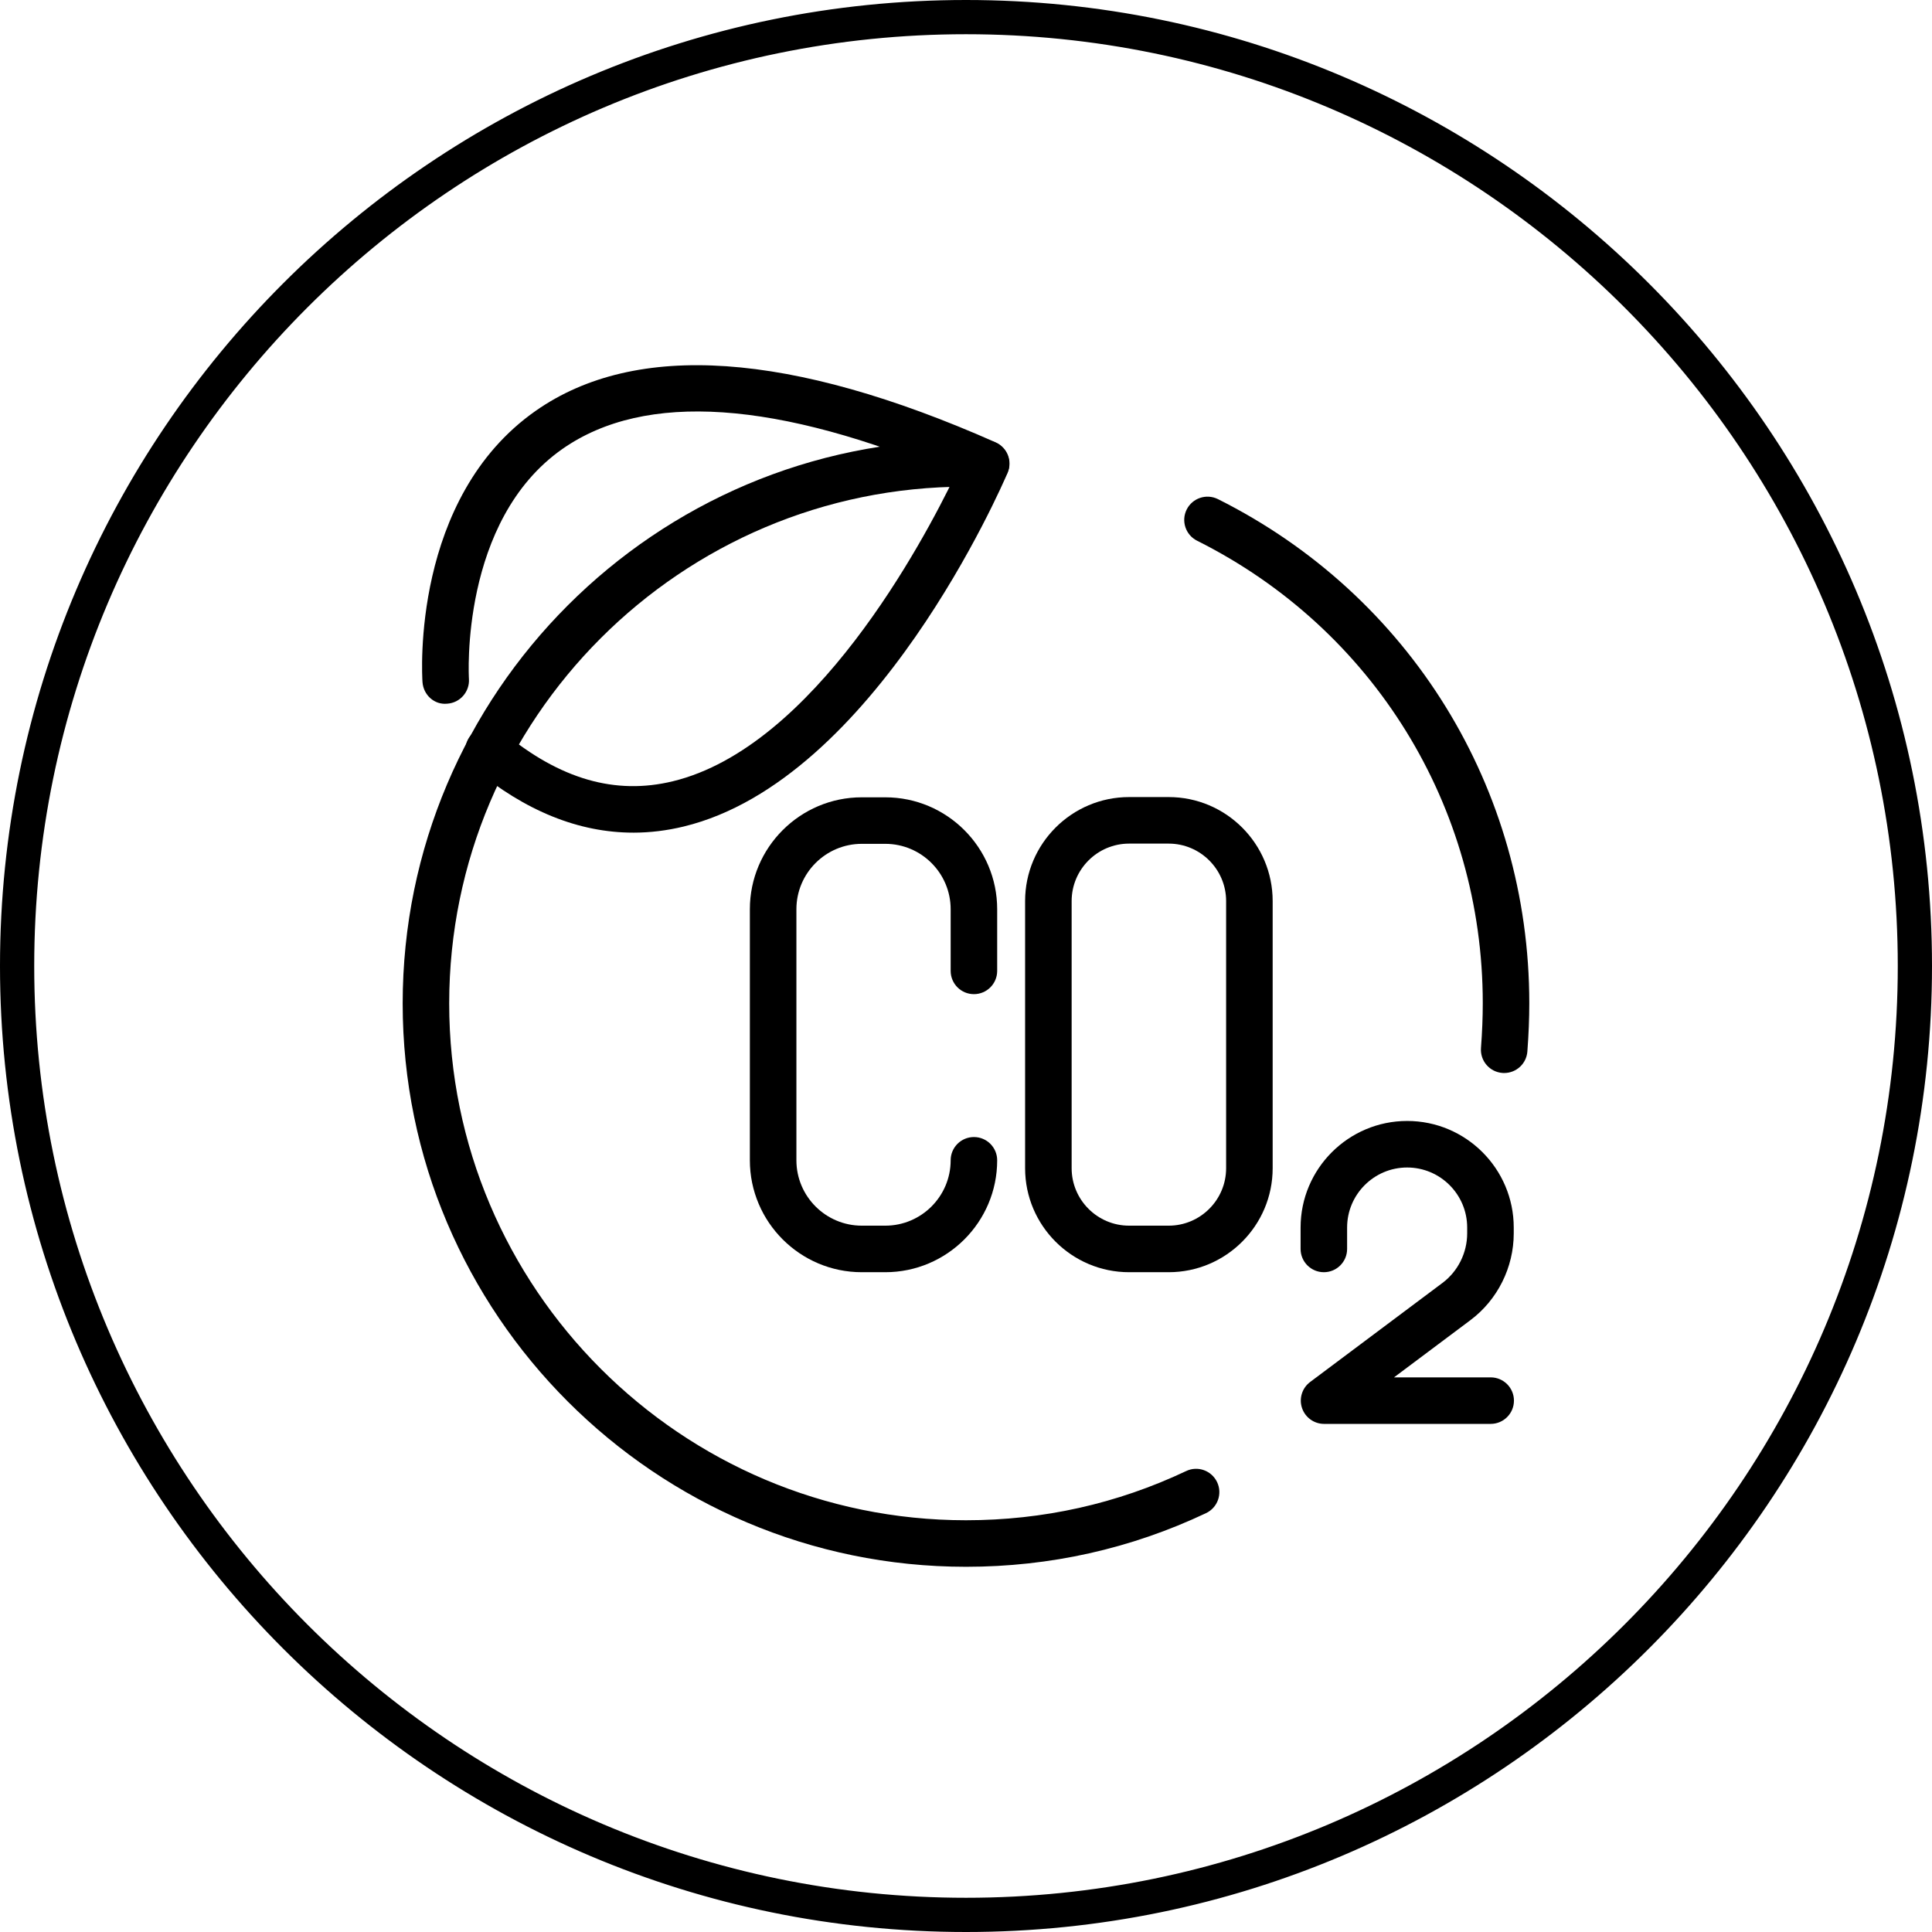
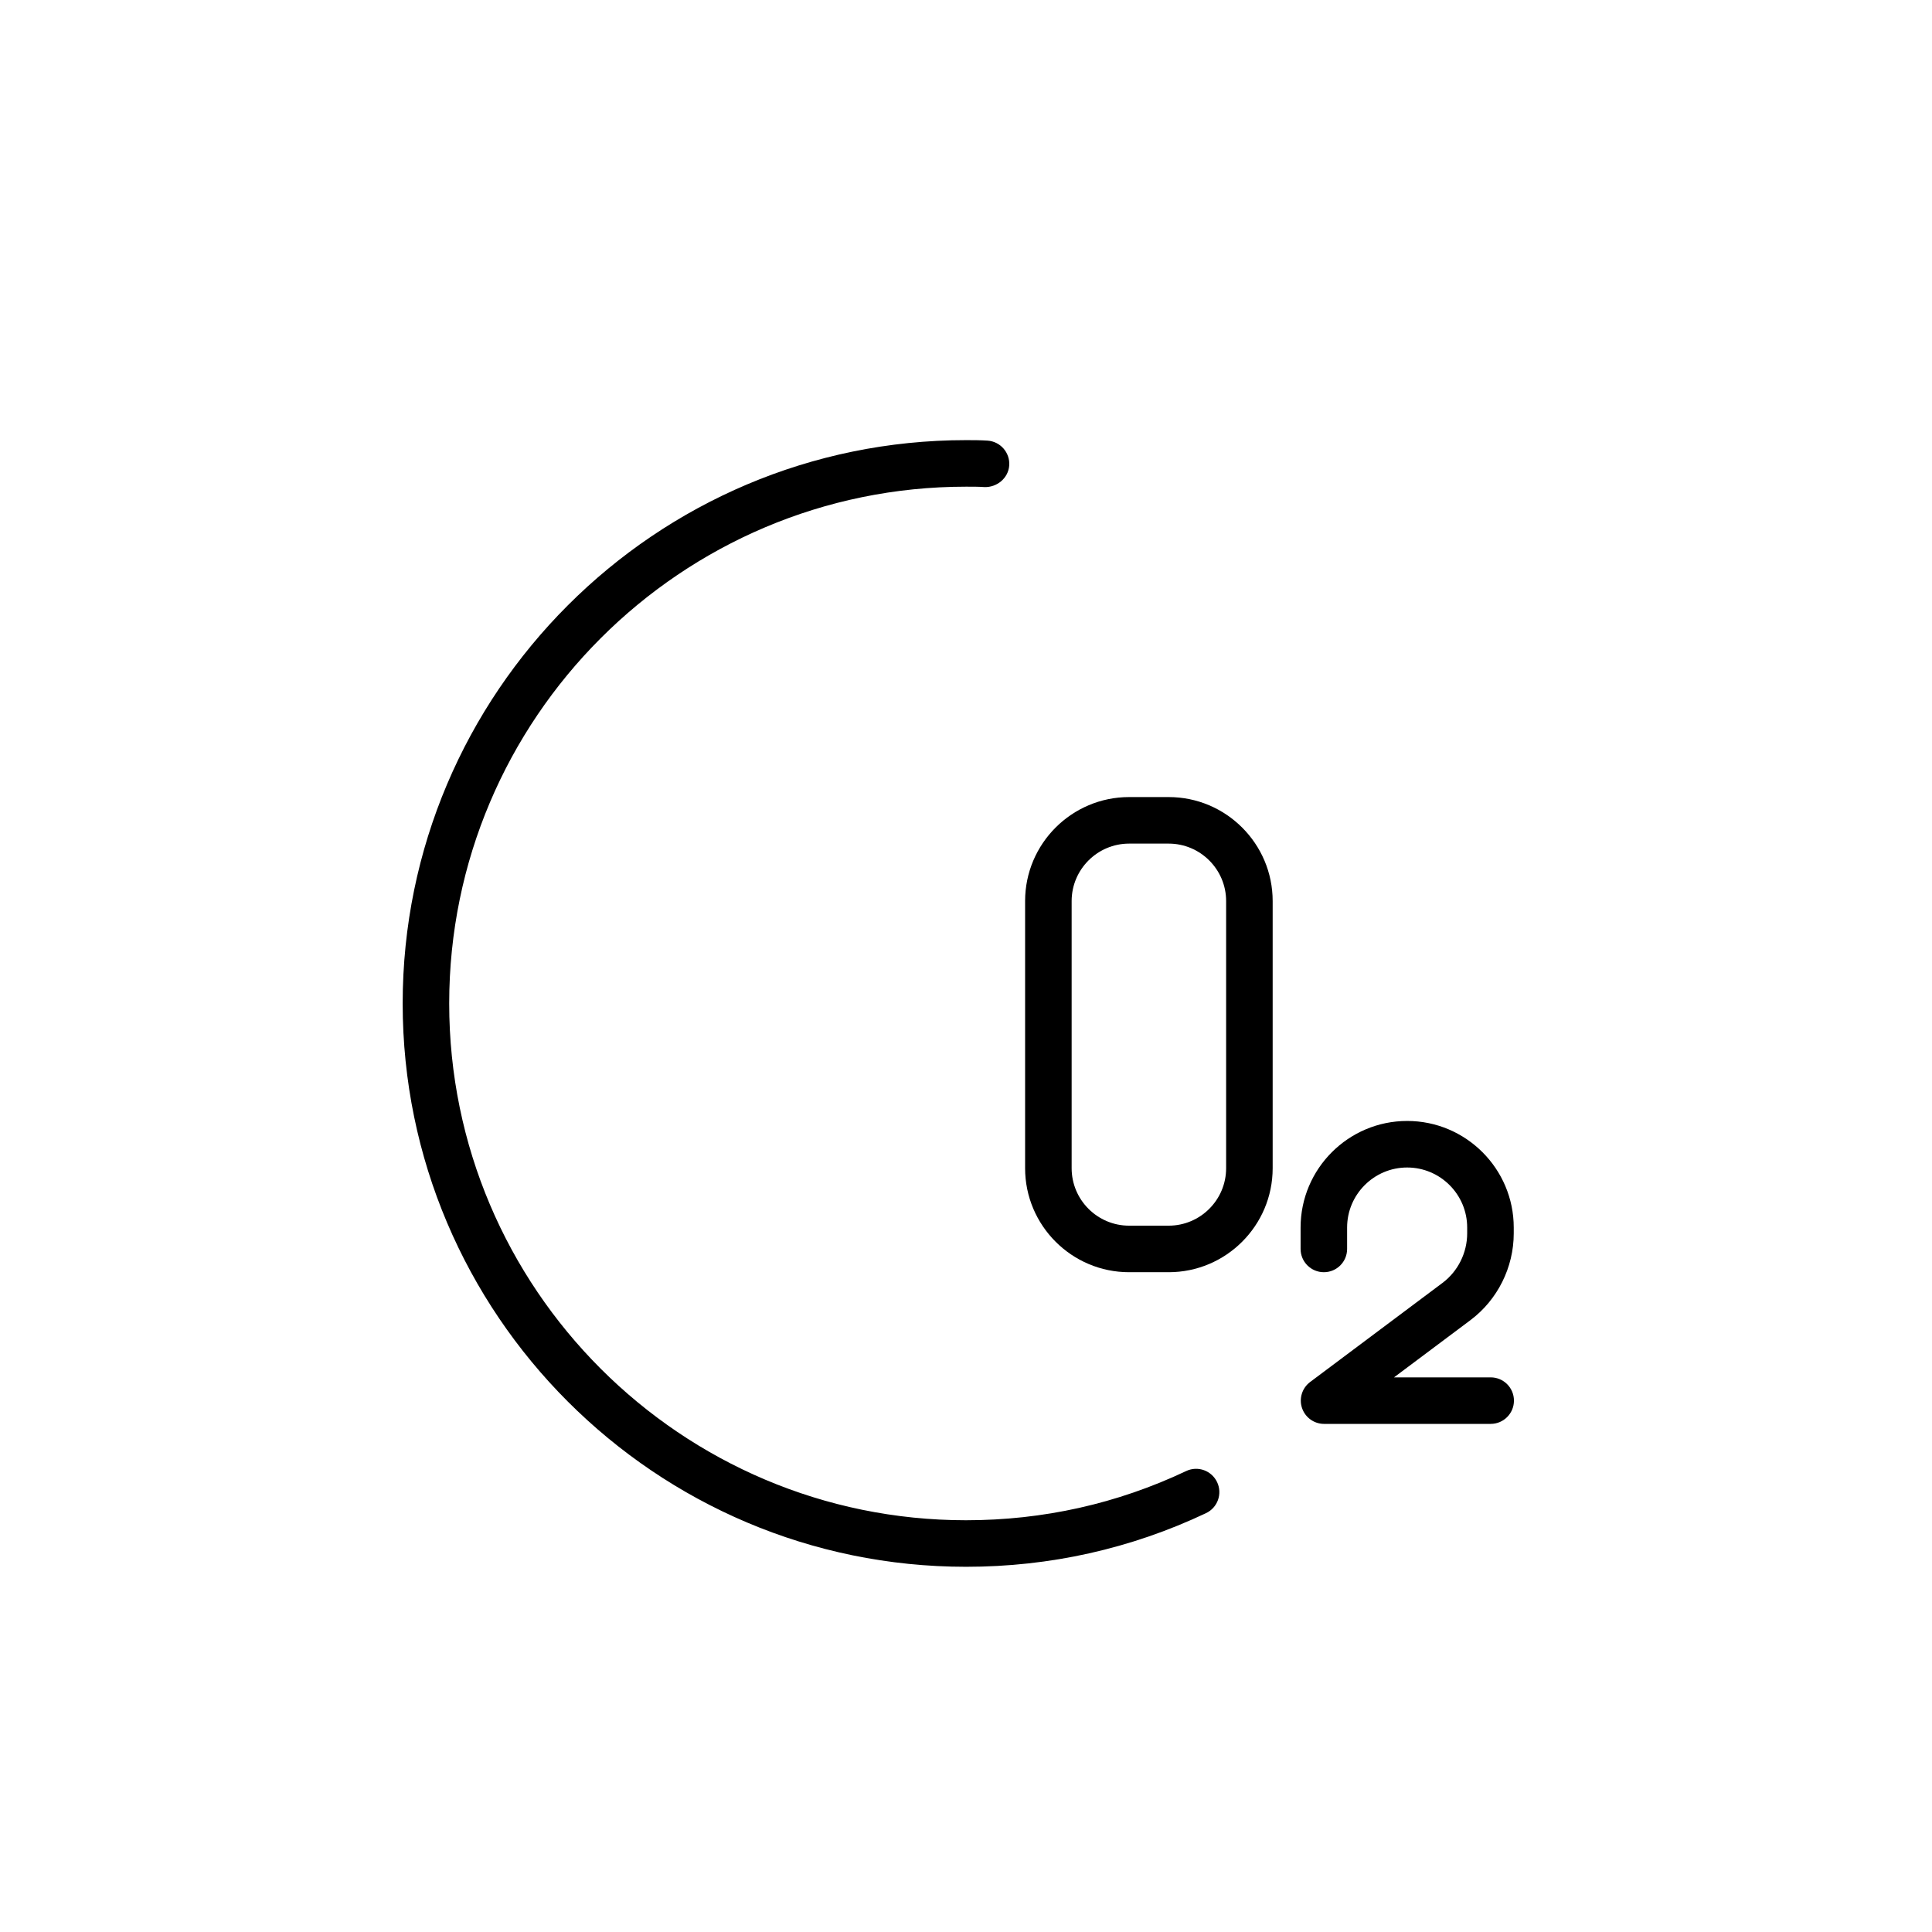
<svg xmlns="http://www.w3.org/2000/svg" id="Layer_2" data-name="Layer 2" viewBox="0 0 1015 1015">
  <g id="Layer_1-2" data-name="Layer 1">
    <g>
-       <path d="M790.25,563.73c-.31,0-.62-.01-.93-.04-6.73-.5-11.78-6.37-11.27-13.11.63-8.43.94-16.12.94-23.53,0-103.52-57.5-196.62-150.08-242.97-6.04-3.02-8.49-10.37-5.47-16.4,3.03-6.04,10.36-8.46,16.4-5.47,100.91,50.52,163.59,151.99,163.59,264.84,0,8.03-.33,16.33-1.01,25.37-.48,6.42-5.84,11.3-12.18,11.3Z" />
      <path d="M783.15,748.06h-87.53c-5.26,0-9.93-3.37-11.6-8.37-1.66-4.99.06-10.49,4.27-13.64l69.56-52.07c8.11-6.08,12.95-15.81,12.95-26.02v-3.06c0-17.39-14.15-31.54-31.54-31.54s-31.54,14.15-31.54,31.54v11.25c0,6.76-5.47,12.22-12.22,12.22s-12.22-5.47-12.22-12.22v-11.25c0-30.87,25.12-55.99,55.99-55.99s55.99,25.12,55.99,55.99v3.06c0,17.88-8.5,34.92-22.74,45.59l-40.16,30.07h50.79c6.76,0,12.22,5.47,12.22,12.22s-5.47,12.22-12.22,12.22Z" />
      <g>
-         <path d="M332.72,437.44c-28.58,0-56.69-11.33-83.86-33.86-5.19-4.31-5.91-12.01-1.6-17.21,4.3-5.18,11.99-5.92,17.21-1.6,29.68,24.6,58.79,33.02,89.01,25.68,74.13-17.95,131.41-125.55,148.3-160.63-93.58-39.54-162.9-44.25-206.2-14.03-54.04,37.75-49.28,120.07-49.22,120.89.44,6.73-4.66,12.56-11.38,13.01-6.8.73-12.55-4.62-13.02-11.35-.26-3.93-5.85-96.73,59.47-142.5,52.51-36.78,133.83-31.22,241.65,16.56,6.11,2.71,8.91,9.81,6.29,15.96-2.81,6.59-69.82,161.52-170.11,185.85-8.88,2.16-17.74,3.24-26.55,3.24Z" />
        <g>
-           <path d="M465.09,668.37h-12.34c-32.42,0-58.8-26.37-58.8-58.79v-131.9c0-32.42,26.38-58.8,58.8-58.8h12.34c32.42,0,58.79,26.38,58.79,58.8v32.39c0,6.76-5.47,12.22-12.22,12.22s-12.22-5.47-12.22-12.22v-32.39c0-18.95-15.41-34.36-34.34-34.36h-12.34c-18.95,0-34.36,15.41-34.36,34.36v131.9c0,18.93,15.41,34.34,34.36,34.34h12.34c18.93,0,34.34-15.41,34.34-34.34,0-6.76,5.47-12.22,12.22-12.22s12.22,5.47,12.22,12.22c0,32.42-26.37,58.79-58.79,58.79Z" />
          <path d="M613.97,668.37h-20.78c-30.13,0-54.64-24.51-54.64-54.64v-140.34c0-30.13,24.51-54.64,54.64-54.64h20.78c30.13,0,54.64,24.51,54.64,54.64v140.34c0,30.13-24.51,54.64-54.64,54.64ZM593.19,443.2c-16.64,0-30.19,13.55-30.19,30.19v140.34c0,16.64,13.55,30.19,30.19,30.19h20.78c16.64,0,30.19-13.55,30.19-30.19v-140.34c0-16.64-13.55-30.19-30.19-30.19h-20.78Z" />
        </g>
        <path d="M507.5,823.13c-163.19,0-295.95-132.76-295.95-295.95S344.31,231.23,507.5,231.23c3.83,0,7.66.01,11.36.26,6.73.48,11.82,6.32,11.35,13.05-.48,6.73-6.53,11.59-13.05,11.35-3.14-.23-6.41-.21-9.67-.21-149.71,0-271.5,121.79-271.5,271.5s121.79,271.5,271.5,271.5c40.53,0,79.43-8.69,115.66-25.84,6.11-2.92,13.39-.27,16.28,5.83,2.89,6.1.27,13.39-5.83,16.28-39.53,18.69-81.95,28.18-126.12,28.18Z" />
        <g>
-           <path d="M507.5,1012.5C229.04,1012.5,2.5,785.96,2.5,507.5S229.04,2.5,507.5,2.5s505,226.54,505,505-226.54,505-505,505ZM507.5,15.48C236.2,15.48,15.48,236.2,15.48,507.5s220.72,492.02,492.02,492.02,492.02-220.72,492.02-492.02S778.8,15.48,507.5,15.48Z" />
-           <path d="M507.5,1015C227.67,1015,0,787.34,0,507.5S227.67,0,507.5,0s507.5,227.66,507.5,507.5-227.66,507.5-507.5,507.5ZM507.5,5C230.42,5,5,230.42,5,507.5s225.42,502.5,502.5,502.5,502.5-225.42,502.5-502.5S784.58,5,507.5,5ZM507.5,1002.02c-272.68,0-494.52-221.84-494.52-494.52S234.82,12.98,507.5,12.98s494.52,221.84,494.52,494.52-221.84,494.52-494.52,494.52ZM507.5,17.98C237.58,17.98,17.98,237.58,17.98,507.5s219.6,489.52,489.52,489.52,489.52-219.6,489.52-489.52S777.42,17.98,507.5,17.98Z" />
-         </g>
+           </g>
      </g>
    </g>
  </g>
</svg>